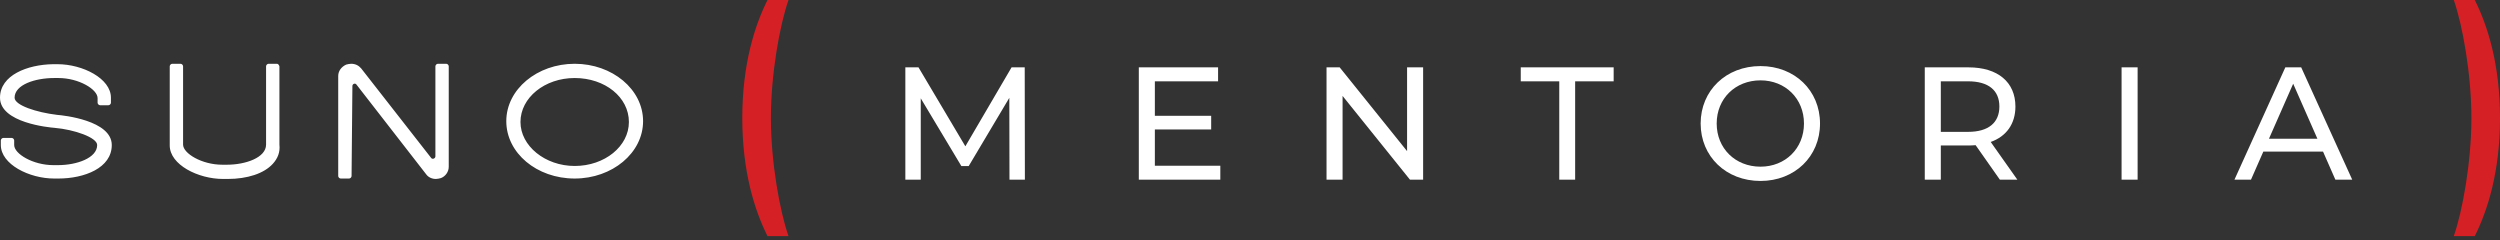
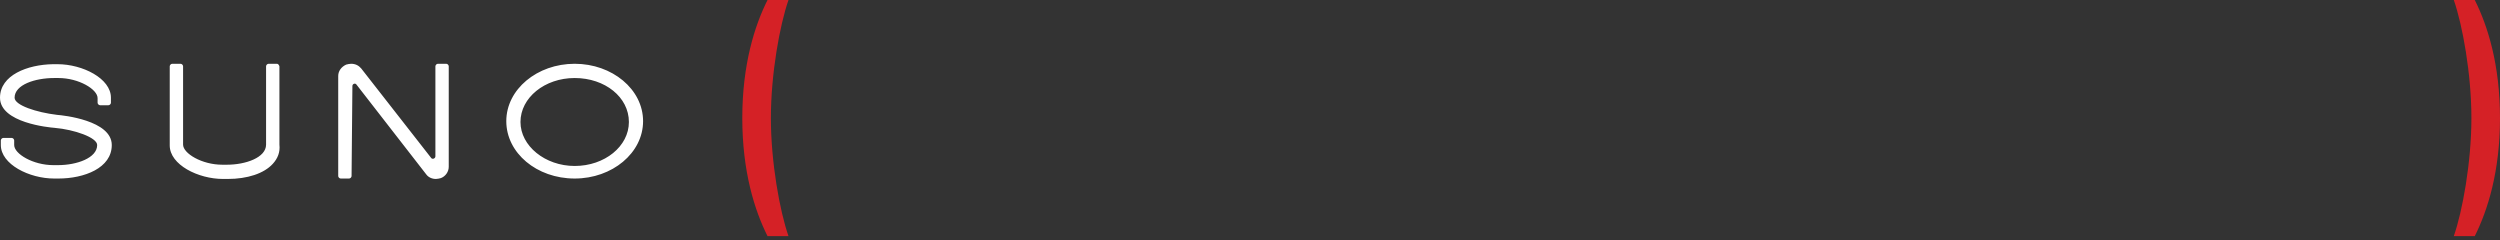
<svg xmlns="http://www.w3.org/2000/svg" width="302" height="29" viewBox="0 0 302 29" fill="none">
  <rect x="0" y="0" width="302" height="29" fill="#333333" stroke="none" />
  <path d="M6.902 13.877C4.383 13.573 1.763 12.713 1.763 11.803C1.763 10.234 4.232 9.425 6.549 9.425H7.053C9.522 9.425 11.789 10.791 11.789 11.853V12.41C11.789 12.561 11.94 12.713 12.091 12.713H13.099C13.25 12.713 13.401 12.561 13.401 12.41V11.803C13.401 9.475 9.975 7.755 6.952 7.755H6.398C3.325 7.805 6.10352e-05 9.07 6.10352e-05 11.803C6.10352e-05 14.838 5.945 15.395 6.6 15.445C8.968 15.648 11.738 16.609 11.738 17.52C11.738 19.088 9.27 19.948 7.003 19.948H6.449C3.98 19.948 1.713 18.582 1.713 17.52V16.963C1.713 16.811 1.562 16.66 1.411 16.66H0.403C0.252 16.66 0.101 16.811 0.101 16.963V17.52C0.101 19.847 3.527 21.567 6.549 21.567H7.053C10.177 21.567 13.502 20.302 13.502 17.52C13.502 14.535 7.607 13.928 6.902 13.877ZM33.452 7.704H32.444C32.293 7.704 32.142 7.856 32.142 8.008V17.469C32.142 19.038 29.673 19.898 27.406 19.898H26.852C24.383 19.898 22.116 18.532 22.116 17.469V8.008C22.116 7.856 21.965 7.704 21.814 7.704H20.806C20.655 7.704 20.504 7.856 20.504 8.008V17.57C20.504 19.898 23.93 21.618 26.953 21.618H27.507C29.875 21.618 31.89 20.96 32.948 19.797C33.552 19.139 33.855 18.38 33.754 17.469V8.008C33.703 7.856 33.603 7.704 33.452 7.704ZM52.596 18.886C52.596 19.139 52.243 19.291 52.092 19.088L43.628 8.261C43.326 7.907 42.923 7.704 42.419 7.704C42.218 7.704 42.016 7.755 41.815 7.805C41.26 8.058 40.857 8.564 40.857 9.172V21.264C40.857 21.416 41.008 21.567 41.16 21.567H42.167C42.318 21.567 42.469 21.416 42.469 21.264L42.57 10.386C42.57 10.133 42.923 9.981 43.074 10.234L51.487 21.061C51.739 21.416 52.193 21.618 52.646 21.618C52.847 21.618 53.049 21.567 53.251 21.517C53.805 21.314 54.208 20.758 54.208 20.151V8.008C54.208 7.856 54.057 7.704 53.906 7.704H52.898C52.747 7.704 52.596 7.856 52.596 8.008V18.886ZM69.422 7.704C64.888 7.704 61.16 10.791 61.16 14.636C61.16 18.481 64.838 21.567 69.422 21.567C73.956 21.567 77.684 18.481 77.684 14.636C77.684 10.791 73.956 7.704 69.422 7.704ZM69.422 20.049C65.845 20.049 62.873 17.621 62.873 14.737C62.873 11.803 65.795 9.425 69.422 9.425C73.1 9.425 75.971 11.752 75.971 14.737C75.971 17.672 73.049 20.049 69.422 20.049Z" fill="white" />
  <path fill-rule="evenodd" clip-rule="evenodd" d="M92.717 -4.57764e-05H95.25C94.201 2.998 93.123 8.921 93.123 14.261C93.123 19.602 94.201 25.525 95.25 28.523H92.717C91.159 25.422 89.669 20.726 89.669 14.261C89.669 7.797 91.159 3.101 92.717 -4.57764e-05Z" fill="#D52126" />
-   <path d="M123.806 21.704H121.945L121.926 11.819L117.022 20.057H116.13L111.227 11.877V21.704H109.366V8.137H110.955L116.615 17.673L122.197 8.137H123.786L123.806 21.704ZM139.507 20.018H147.415V21.704H137.569V8.137H147.144V9.823H139.507V13.99H146.31V15.638H139.507V20.018ZM169.975 8.137H171.913V21.704H170.323L162.183 11.587V21.704H160.245V8.137H161.834L169.975 18.254V8.137ZM188.359 21.704V9.823H183.707V8.137H194.93V9.823H190.278V21.704H188.359ZM212.668 21.859C208.5 21.859 205.438 18.894 205.438 14.921C205.438 10.947 208.5 7.982 212.668 7.982C216.796 7.982 219.858 10.928 219.858 14.921C219.858 18.913 216.796 21.859 212.668 21.859ZM212.668 20.134C215.672 20.134 217.92 17.925 217.92 14.921C217.92 11.916 215.672 9.707 212.668 9.707C209.624 9.707 207.376 11.916 207.376 14.921C207.376 17.925 209.624 20.134 212.668 20.134ZM243.696 21.704H241.583L238.656 17.537C238.385 17.556 238.094 17.576 237.803 17.576H234.45V21.704H232.512V8.137H237.803C241.331 8.137 243.463 9.92 243.463 12.866C243.463 14.959 242.378 16.471 240.478 17.149L243.696 21.704ZM237.745 15.928C240.226 15.928 241.525 14.804 241.525 12.866C241.525 10.928 240.226 9.823 237.745 9.823H234.45V15.928H237.745ZM256.286 21.704V8.137H258.224V21.704H256.286ZM282.114 21.704L280.622 18.312H273.411L271.919 21.704H269.922L276.067 8.137H277.986L284.149 21.704H282.114ZM274.09 16.762H279.943L277.016 10.114L274.09 16.762Z" fill="white" />
  <path fill-rule="evenodd" clip-rule="evenodd" d="M302 14.261C302 20.726 300.51 25.421 298.952 28.523H296.419C297.468 25.524 298.546 19.601 298.546 14.261C298.546 8.921 297.468 2.998 296.419 -4.57764e-05H298.952C300.51 3.101 302 7.796 302 14.261Z" fill="#D52126" />
</svg>